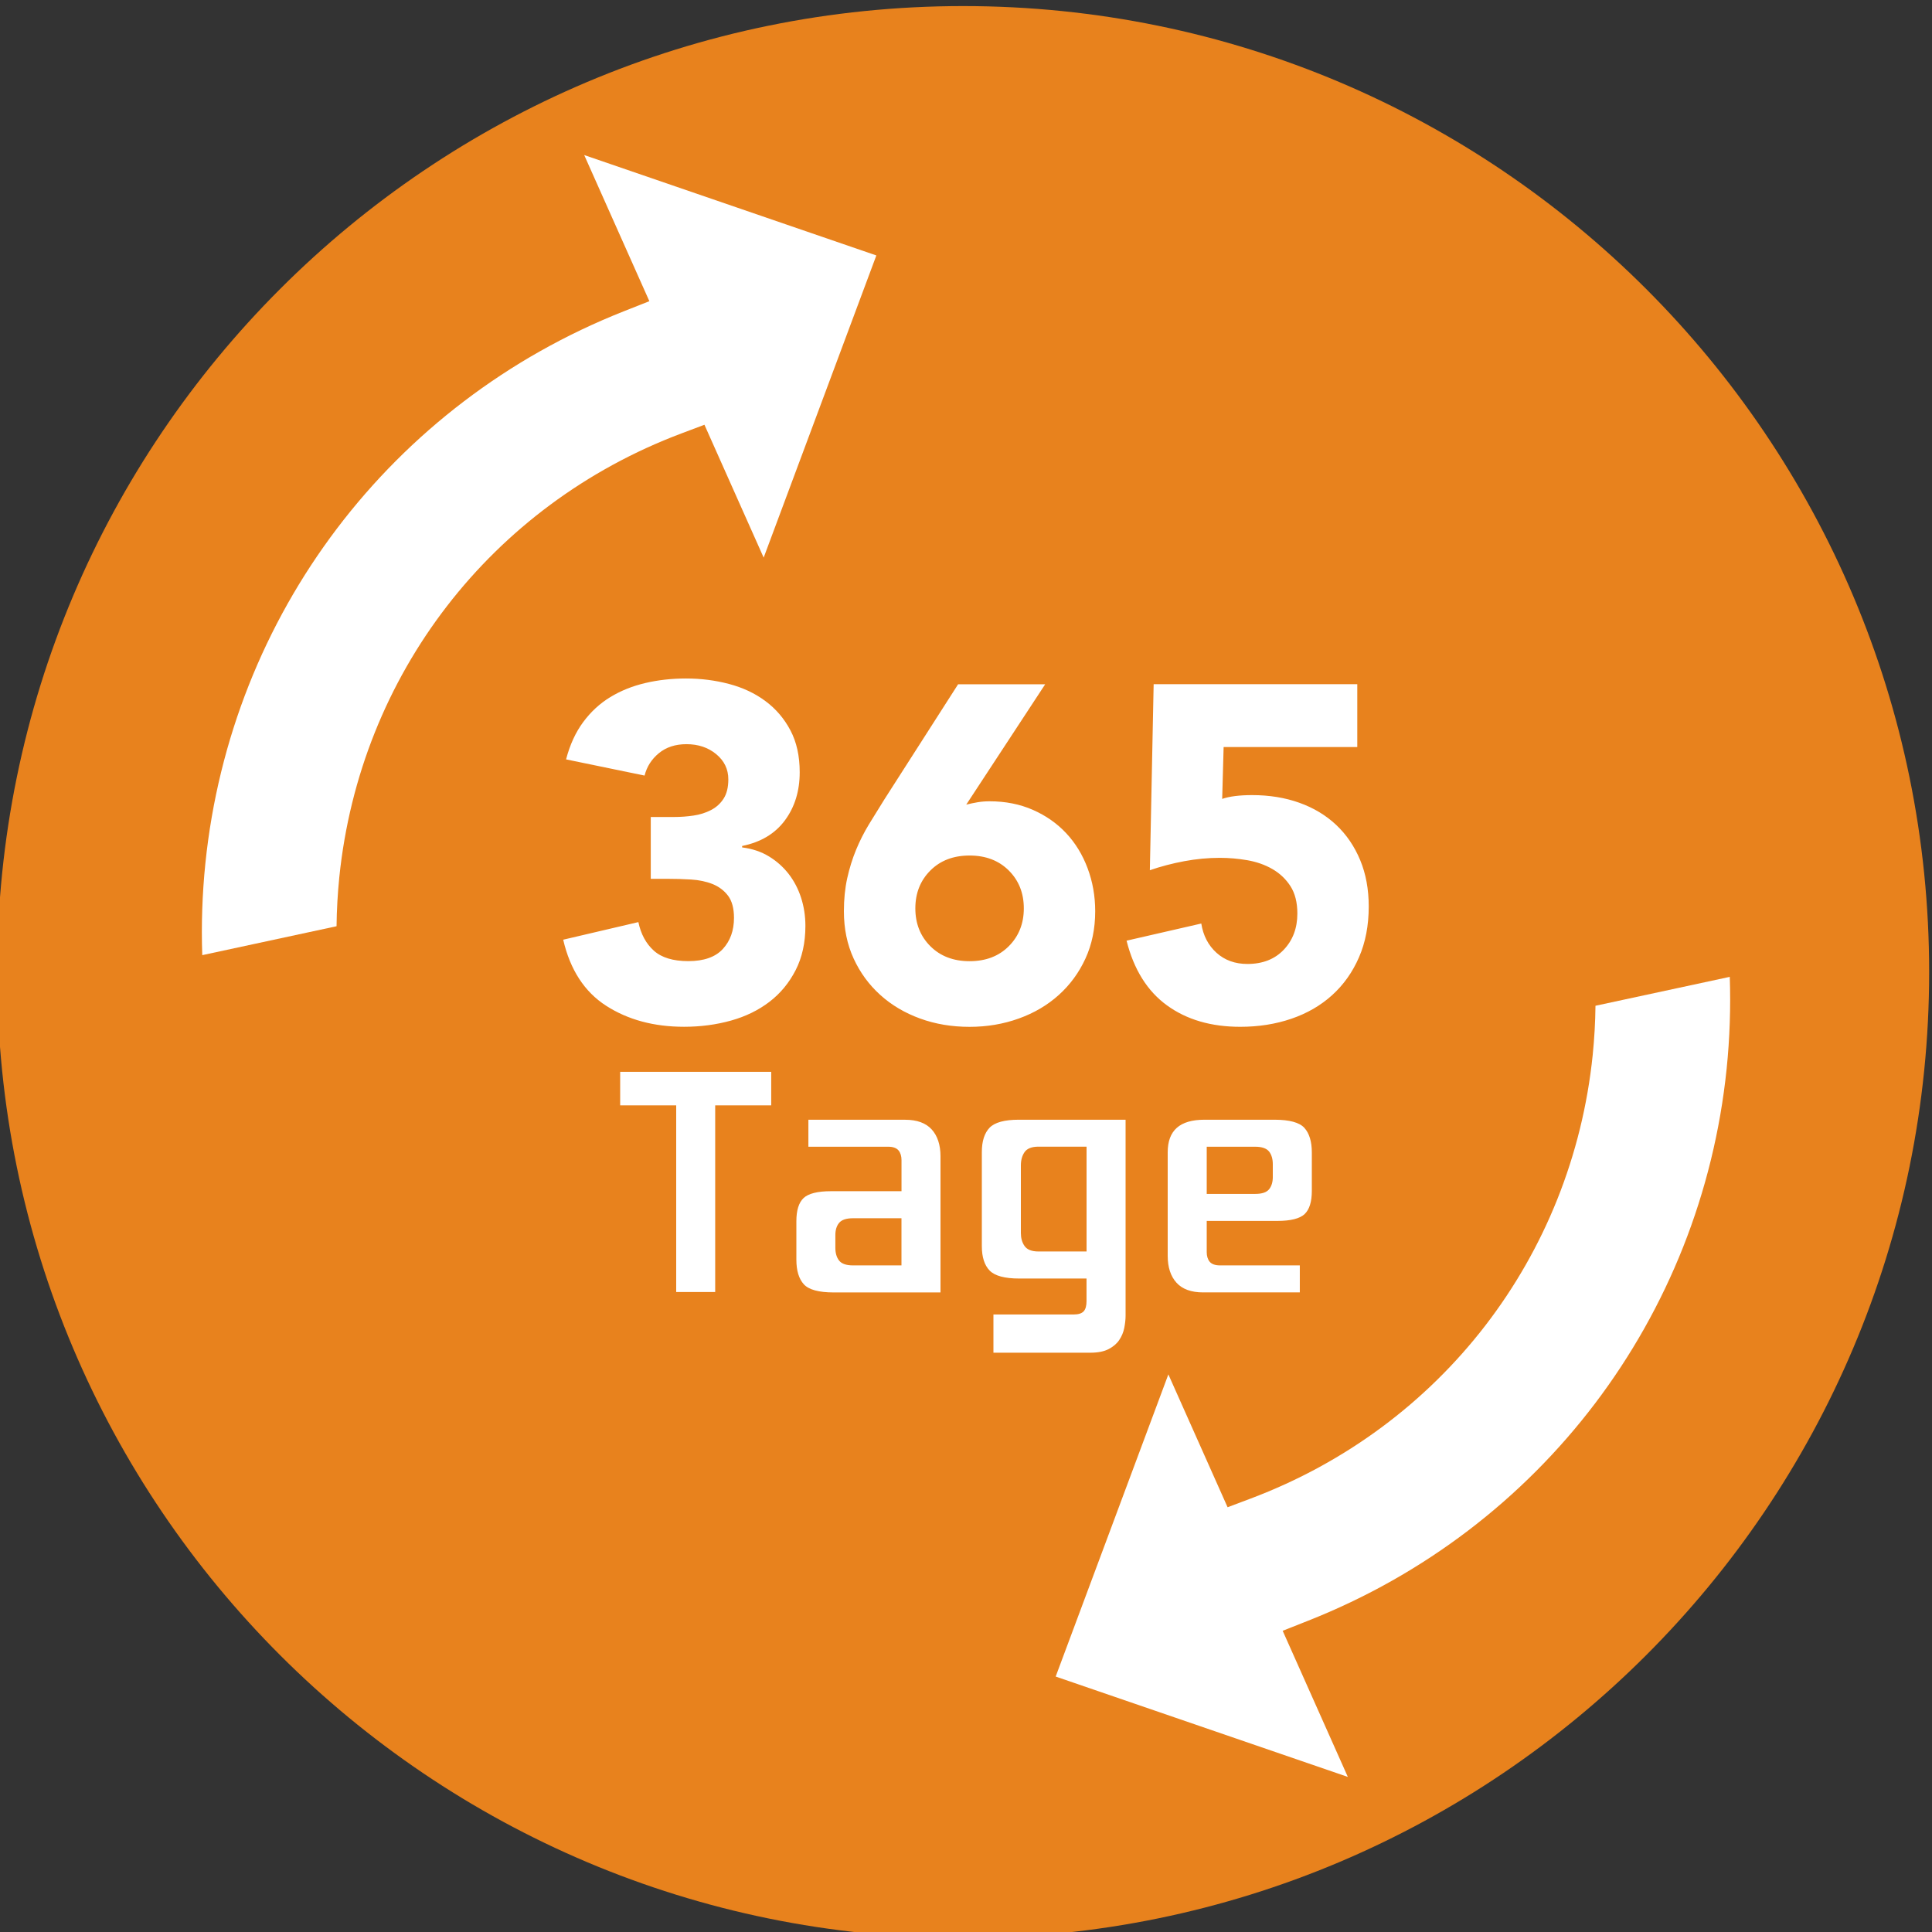
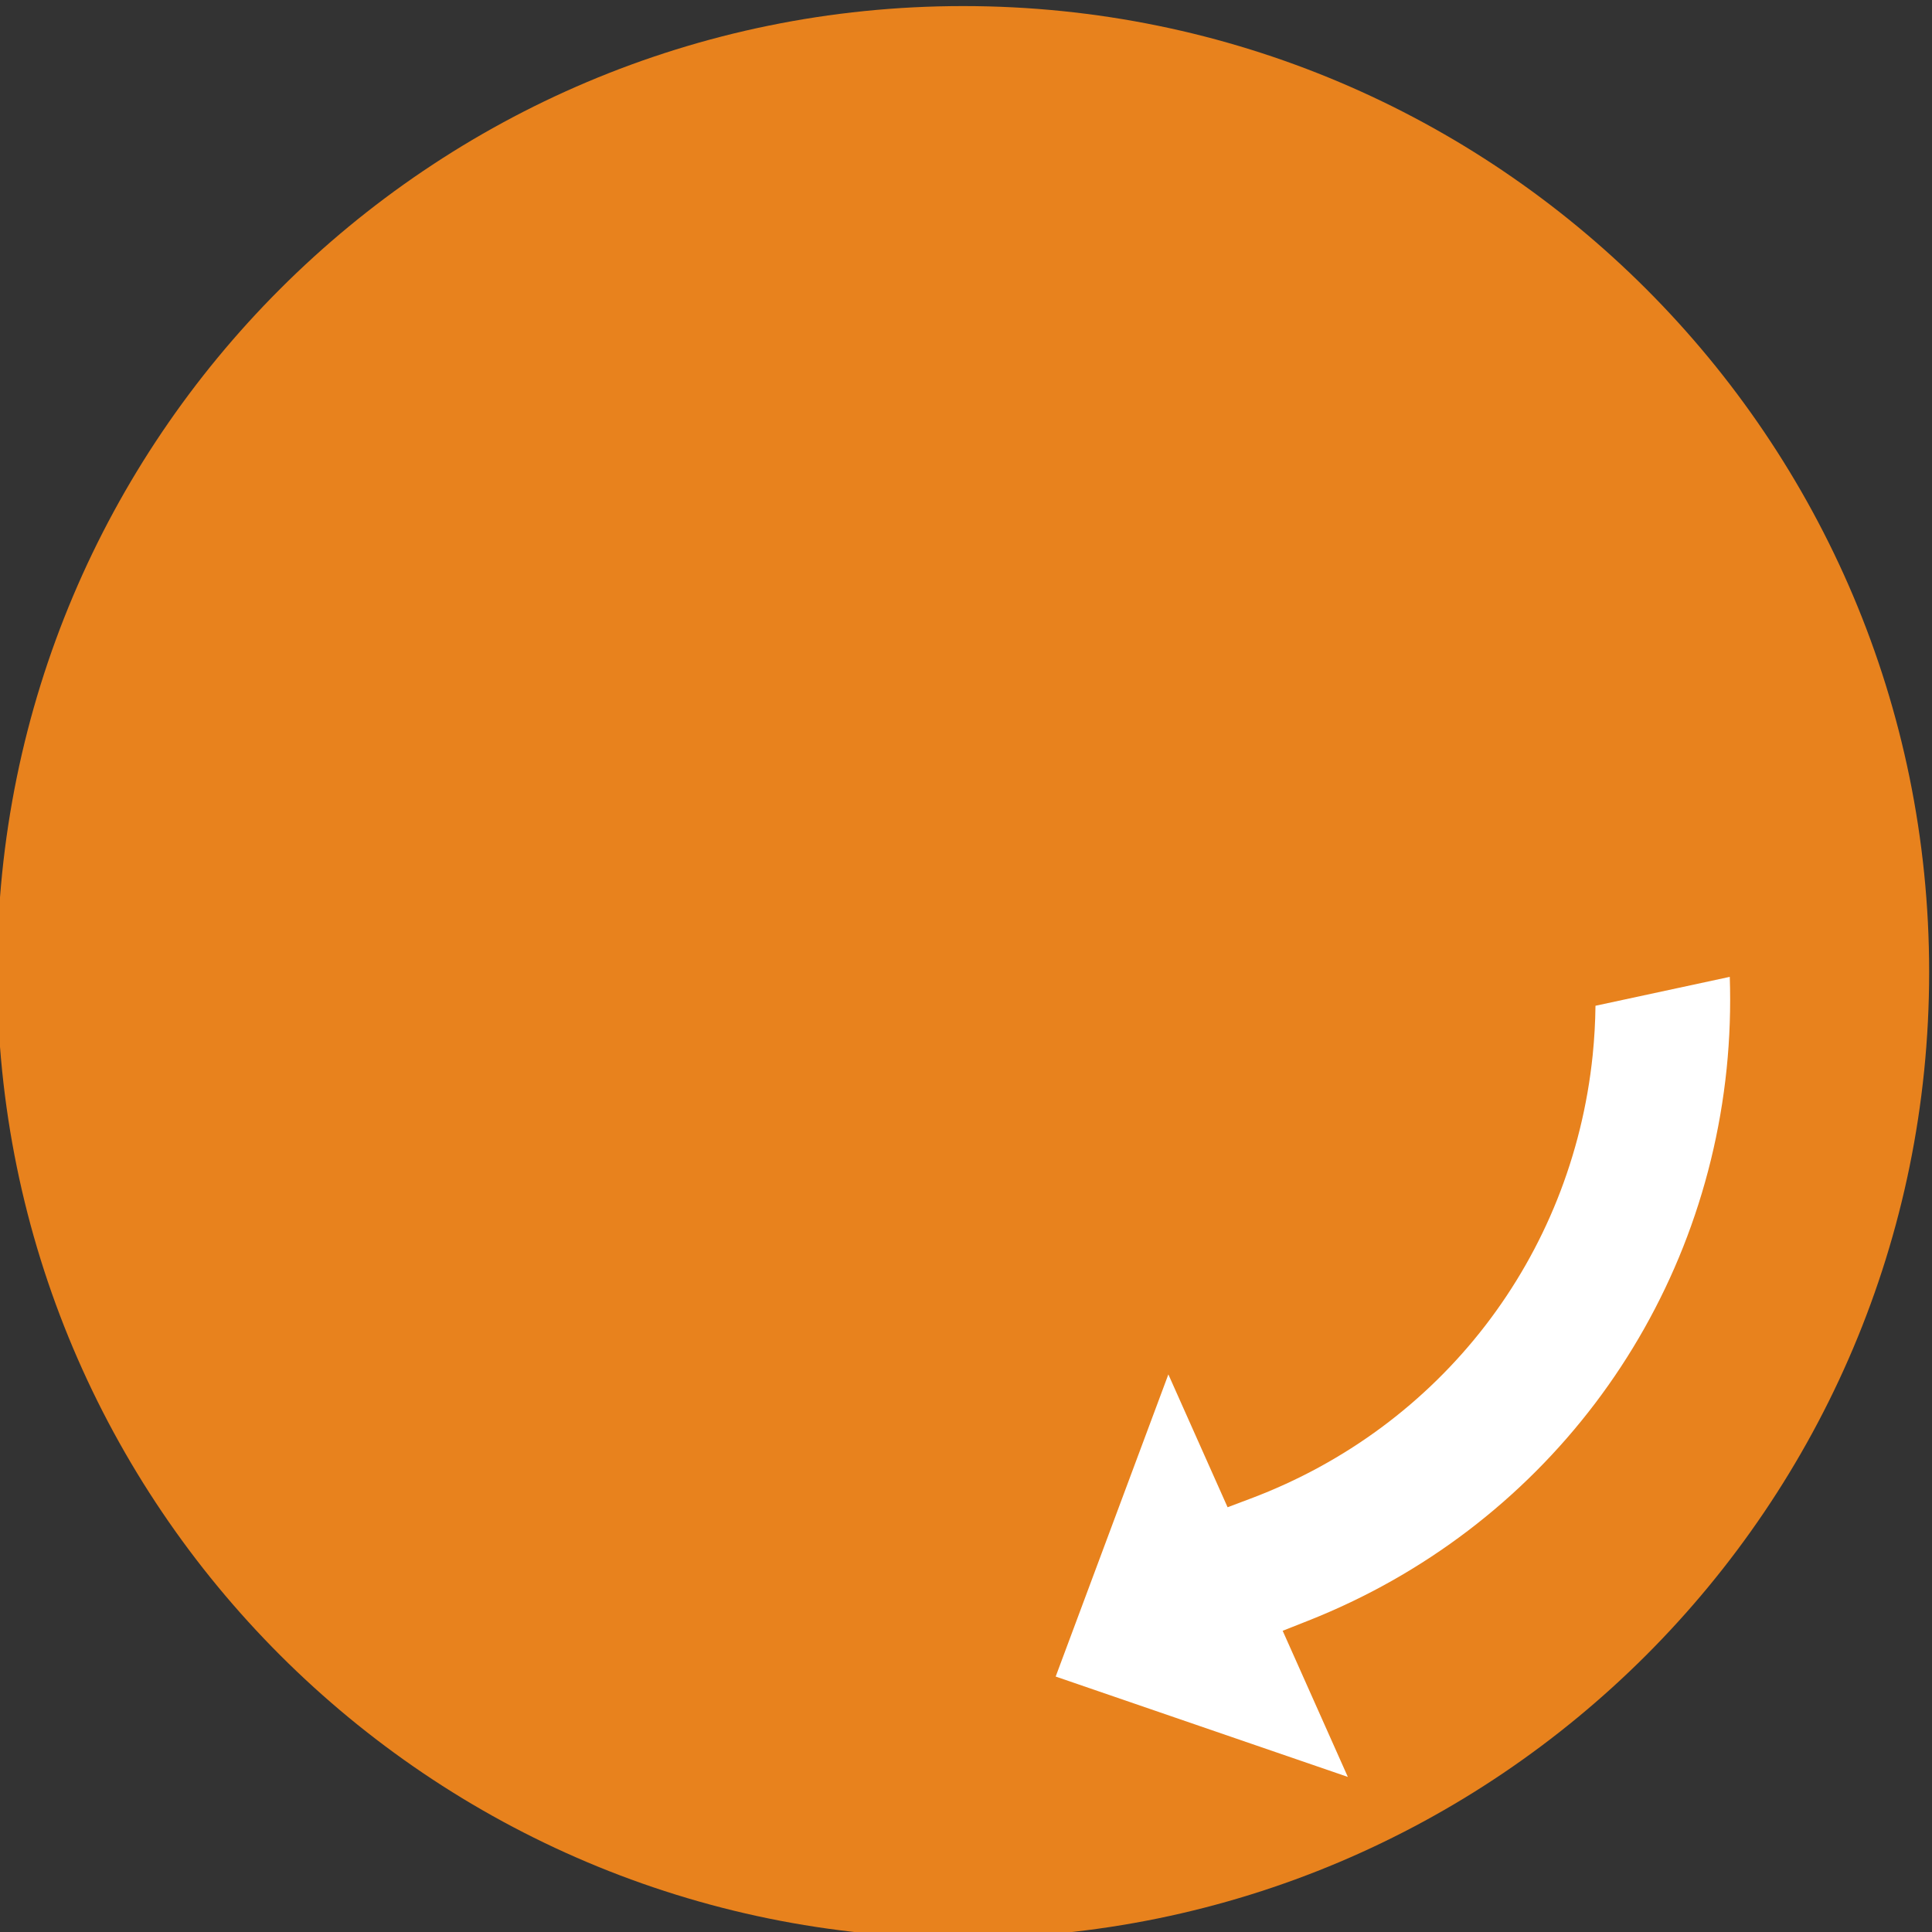
<svg xmlns="http://www.w3.org/2000/svg" version="1.1" id="Ebene_1" x="0px" y="0px" width="55px" height="55px" viewBox="0 0 55 55" style="enable-background:new 0 0 55 55;" xml:space="preserve">
  <rect x="0" y="0" width="55" height="55" fill="#333333" stroke="none" />
  <style type="text/css">
	.st0{fill:#E8821D;}
	.st1{fill:#FFFFFF;}
</style>
  <g id="background">
    <path id="circle" class="st0" d="M27.419,0.173c-15.188,0-27.5,12.312-27.5,27.5s12.312,27.5,27.5,27.5s27.5-12.312,27.5-27.5   S42.607,0.173,27.419,0.173z" />
  </g>
  <g id="arrows">
-     <path id="arrow-down" class="st1" d="M16.631,4.414l1.536,3.445l0.319,0.715l-0.728,0.288c-6.62,2.617-11.184,8.638-11.911,15.713   c-0.089,0.869-0.119,1.745-0.089,2.616l3.823-0.823c0.005-0.468,0.032-0.937,0.079-1.401c0.591-5.749,4.32-10.587,9.733-12.626   l0.661-0.249l0.288,0.646l1.398,3.136l3.208-8.602L16.631,4.414z" />
    <path id="arrow-up" class="st1" d="M49.243,27.809l-3.823,0.823c-0.005,0.468-0.032,0.937-0.079,1.401   c-0.591,5.749-4.32,10.587-9.733,12.626l-0.661,0.249l-0.288-0.646l-1.398-3.136l-3.208,8.602l8.317,2.857l-1.536-3.445   l-0.319-0.715l0.728-0.288c6.62-2.617,11.184-8.638,11.911-15.713C49.243,29.556,49.272,28.68,49.243,27.809z" />
  </g>
  <g id="text">
-     <path id="tage" class="st1" d="M32.005,37.806c0.025-0.127,0.038-0.244,0.038-0.348v-5.582h-3.042   c-0.403,0-0.681,0.076-0.828,0.226c-0.147,0.152-0.222,0.385-0.222,0.692v2.684c0,0.308,0.075,0.541,0.222,0.692   c0.147,0.151,0.429,0.227,0.839,0.227h1.869h0.05v0.05v0.594c0,0.131-0.025,0.224-0.077,0.285   c-0.055,0.063-0.152,0.095-0.291,0.095h-2.282v1.088h2.755c0.219,0,0.396-0.035,0.526-0.104c0.132-0.069,0.233-0.156,0.301-0.259   C31.934,38.04,31.981,37.926,32.005,37.806z M30.932,32.694v2.883v0.05h-0.05h-1.319c-0.194,0-0.328-0.054-0.399-0.16   c-0.068-0.099-0.102-0.222-0.102-0.364v-1.925c0-0.149,0.034-0.275,0.102-0.375c0.071-0.106,0.205-0.16,0.399-0.16h1.319h0.05   V32.694z M37.345,32.805c0-0.307-0.072-0.542-0.213-0.698c-0.139-0.153-0.425-0.231-0.849-0.231h-1.991   c-0.706,0-1.05,0.304-1.05,0.929v2.948c0,0.323,0.084,0.58,0.251,0.764c0.165,0.182,0.419,0.275,0.755,0.275h2.755v-0.769h-2.27   c-0.14,0-0.24-0.036-0.297-0.106c-0.055-0.067-0.083-0.159-0.083-0.274v-0.836v-0.05h0.05h1.958c0.381,0,0.643-0.066,0.779-0.195   c0.136-0.129,0.205-0.35,0.205-0.656V32.805z M36.234,33.509c0,0.142-0.035,0.258-0.104,0.345c-0.073,0.09-0.203,0.134-0.396,0.134   h-1.331h-0.05v-0.05v-1.243v-0.05h0.05h1.331c0.191,0,0.324,0.047,0.397,0.14c0.069,0.091,0.103,0.212,0.103,0.361V33.509z    M17.655,30.512h4.3v0.956H20.41h-0.05v0.05v5.263h-1.11v-5.263v-0.05H19.2h-1.545V30.512z M25.581,32.752   c0.055,0.068,0.083,0.16,0.083,0.273v0.836v0.05h-0.05h-1.958c-0.38,0-0.643,0.066-0.78,0.195c-0.136,0.129-0.205,0.35-0.205,0.657   v1.101c0,0.308,0.072,0.543,0.213,0.698c0.14,0.153,0.425,0.231,0.849,0.231h3.041v-3.877c0-0.323-0.085-0.581-0.251-0.764   c-0.165-0.182-0.419-0.275-0.755-0.275h-2.755v0.768h2.271C25.422,32.644,25.522,32.681,25.581,32.752z M25.663,34.73v1.243v0.05   h-0.05h-1.331c-0.192,0-0.326-0.047-0.397-0.141c-0.069-0.088-0.104-0.21-0.104-0.36v-0.362c0-0.144,0.035-0.26,0.105-0.345   c0.072-0.089,0.205-0.134,0.396-0.134h1.331h0.05V34.73z" />
-     <path id="_x33_65" class="st1" d="M18.527,23.258h0.664c0.19,0,0.375-0.014,0.555-0.041c0.181-0.027,0.345-0.079,0.494-0.156   c0.149-0.077,0.269-0.185,0.359-0.325c0.09-0.14,0.135-0.323,0.135-0.549c0-0.289-0.115-0.528-0.345-0.718   s-0.513-0.284-0.847-0.284c-0.316,0-0.578,0.086-0.786,0.257c-0.208,0.172-0.343,0.384-0.406,0.637l-2.235-0.461   c0.108-0.415,0.271-0.77,0.488-1.063c0.217-0.293,0.474-0.53,0.772-0.711c0.298-0.181,0.63-0.314,0.996-0.4   c0.366-0.086,0.752-0.129,1.158-0.129c0.424,0,0.833,0.052,1.226,0.156c0.393,0.104,0.738,0.266,1.036,0.488   c0.298,0.221,0.535,0.499,0.711,0.833c0.176,0.334,0.264,0.731,0.264,1.192c0,0.533-0.14,0.989-0.42,1.368   c-0.28,0.379-0.686,0.623-1.219,0.731v0.041c0.289,0.036,0.544,0.122,0.765,0.257c0.221,0.135,0.408,0.303,0.562,0.501   c0.153,0.199,0.271,0.425,0.352,0.677c0.081,0.253,0.122,0.519,0.122,0.799c0,0.479-0.093,0.899-0.278,1.26   c-0.185,0.361-0.433,0.662-0.745,0.901c-0.312,0.239-0.677,0.418-1.097,0.535c-0.42,0.117-0.865,0.176-1.334,0.176   c-0.858,0-1.596-0.199-2.215-0.596c-0.619-0.397-1.027-1.025-1.226-1.883l2.14-0.501c0.072,0.343,0.219,0.614,0.44,0.813   c0.221,0.199,0.549,0.298,0.982,0.298c0.442,0,0.77-0.115,0.982-0.345c0.212-0.23,0.318-0.526,0.318-0.887   c0-0.271-0.057-0.481-0.169-0.63c-0.113-0.149-0.26-0.259-0.44-0.332c-0.181-0.072-0.384-0.115-0.609-0.129   c-0.226-0.014-0.452-0.02-0.677-0.02h-0.474V23.258z M27.507,22.906c0.108-0.027,0.217-0.05,0.325-0.068   c0.108-0.018,0.221-0.027,0.339-0.027c0.451,0,0.862,0.081,1.233,0.244c0.37,0.163,0.686,0.384,0.948,0.664   c0.262,0.28,0.465,0.612,0.609,0.996c0.144,0.384,0.217,0.792,0.217,1.226c0,0.497-0.093,0.946-0.278,1.348   c-0.185,0.402-0.438,0.747-0.759,1.036c-0.321,0.289-0.7,0.513-1.138,0.67c-0.438,0.158-0.905,0.237-1.402,0.237   c-0.506,0-0.975-0.079-1.409-0.237c-0.433-0.158-0.811-0.381-1.131-0.67c-0.321-0.289-0.574-0.634-0.759-1.036   c-0.185-0.402-0.278-0.851-0.278-1.348c0-0.343,0.032-0.657,0.095-0.941c0.063-0.284,0.147-0.553,0.251-0.806   c0.104-0.253,0.226-0.494,0.366-0.725c0.14-0.23,0.287-0.467,0.44-0.711l2.099-3.278h2.479L27.507,22.906z M29.146,25.859   c0-0.433-0.142-0.792-0.427-1.077c-0.284-0.284-0.657-0.427-1.117-0.427s-0.833,0.142-1.117,0.427   c-0.284,0.284-0.427,0.643-0.427,1.077c0,0.433,0.142,0.792,0.427,1.077c0.284,0.284,0.657,0.427,1.117,0.427   s0.833-0.142,1.117-0.427C29.003,26.651,29.146,26.292,29.146,25.859z M38.64,21.267h-3.806l-0.041,1.476   c0.208-0.072,0.492-0.108,0.853-0.108c0.488,0,0.935,0.072,1.341,0.217c0.406,0.145,0.756,0.354,1.05,0.63   c0.293,0.276,0.521,0.61,0.684,1.002c0.163,0.393,0.244,0.833,0.244,1.321c0,0.542-0.093,1.025-0.278,1.449   c-0.185,0.425-0.44,0.783-0.765,1.077c-0.325,0.294-0.711,0.517-1.158,0.67c-0.447,0.153-0.932,0.23-1.456,0.23   c-0.831,0-1.526-0.203-2.086-0.61c-0.56-0.406-0.944-1.02-1.151-1.842l2.127-0.488c0.054,0.343,0.199,0.621,0.433,0.833   c0.235,0.212,0.528,0.318,0.88,0.318c0.433,0,0.779-0.135,1.036-0.406c0.257-0.271,0.386-0.614,0.386-1.029   c0-0.316-0.066-0.576-0.196-0.779c-0.131-0.203-0.303-0.366-0.515-0.488c-0.212-0.122-0.449-0.205-0.711-0.251   c-0.262-0.045-0.524-0.068-0.786-0.068c-0.334,0-0.67,0.032-1.009,0.095c-0.339,0.063-0.666,0.149-0.982,0.257l0.108-5.296h5.797   V21.267z" />
-   </g>
+     </g>
</svg>